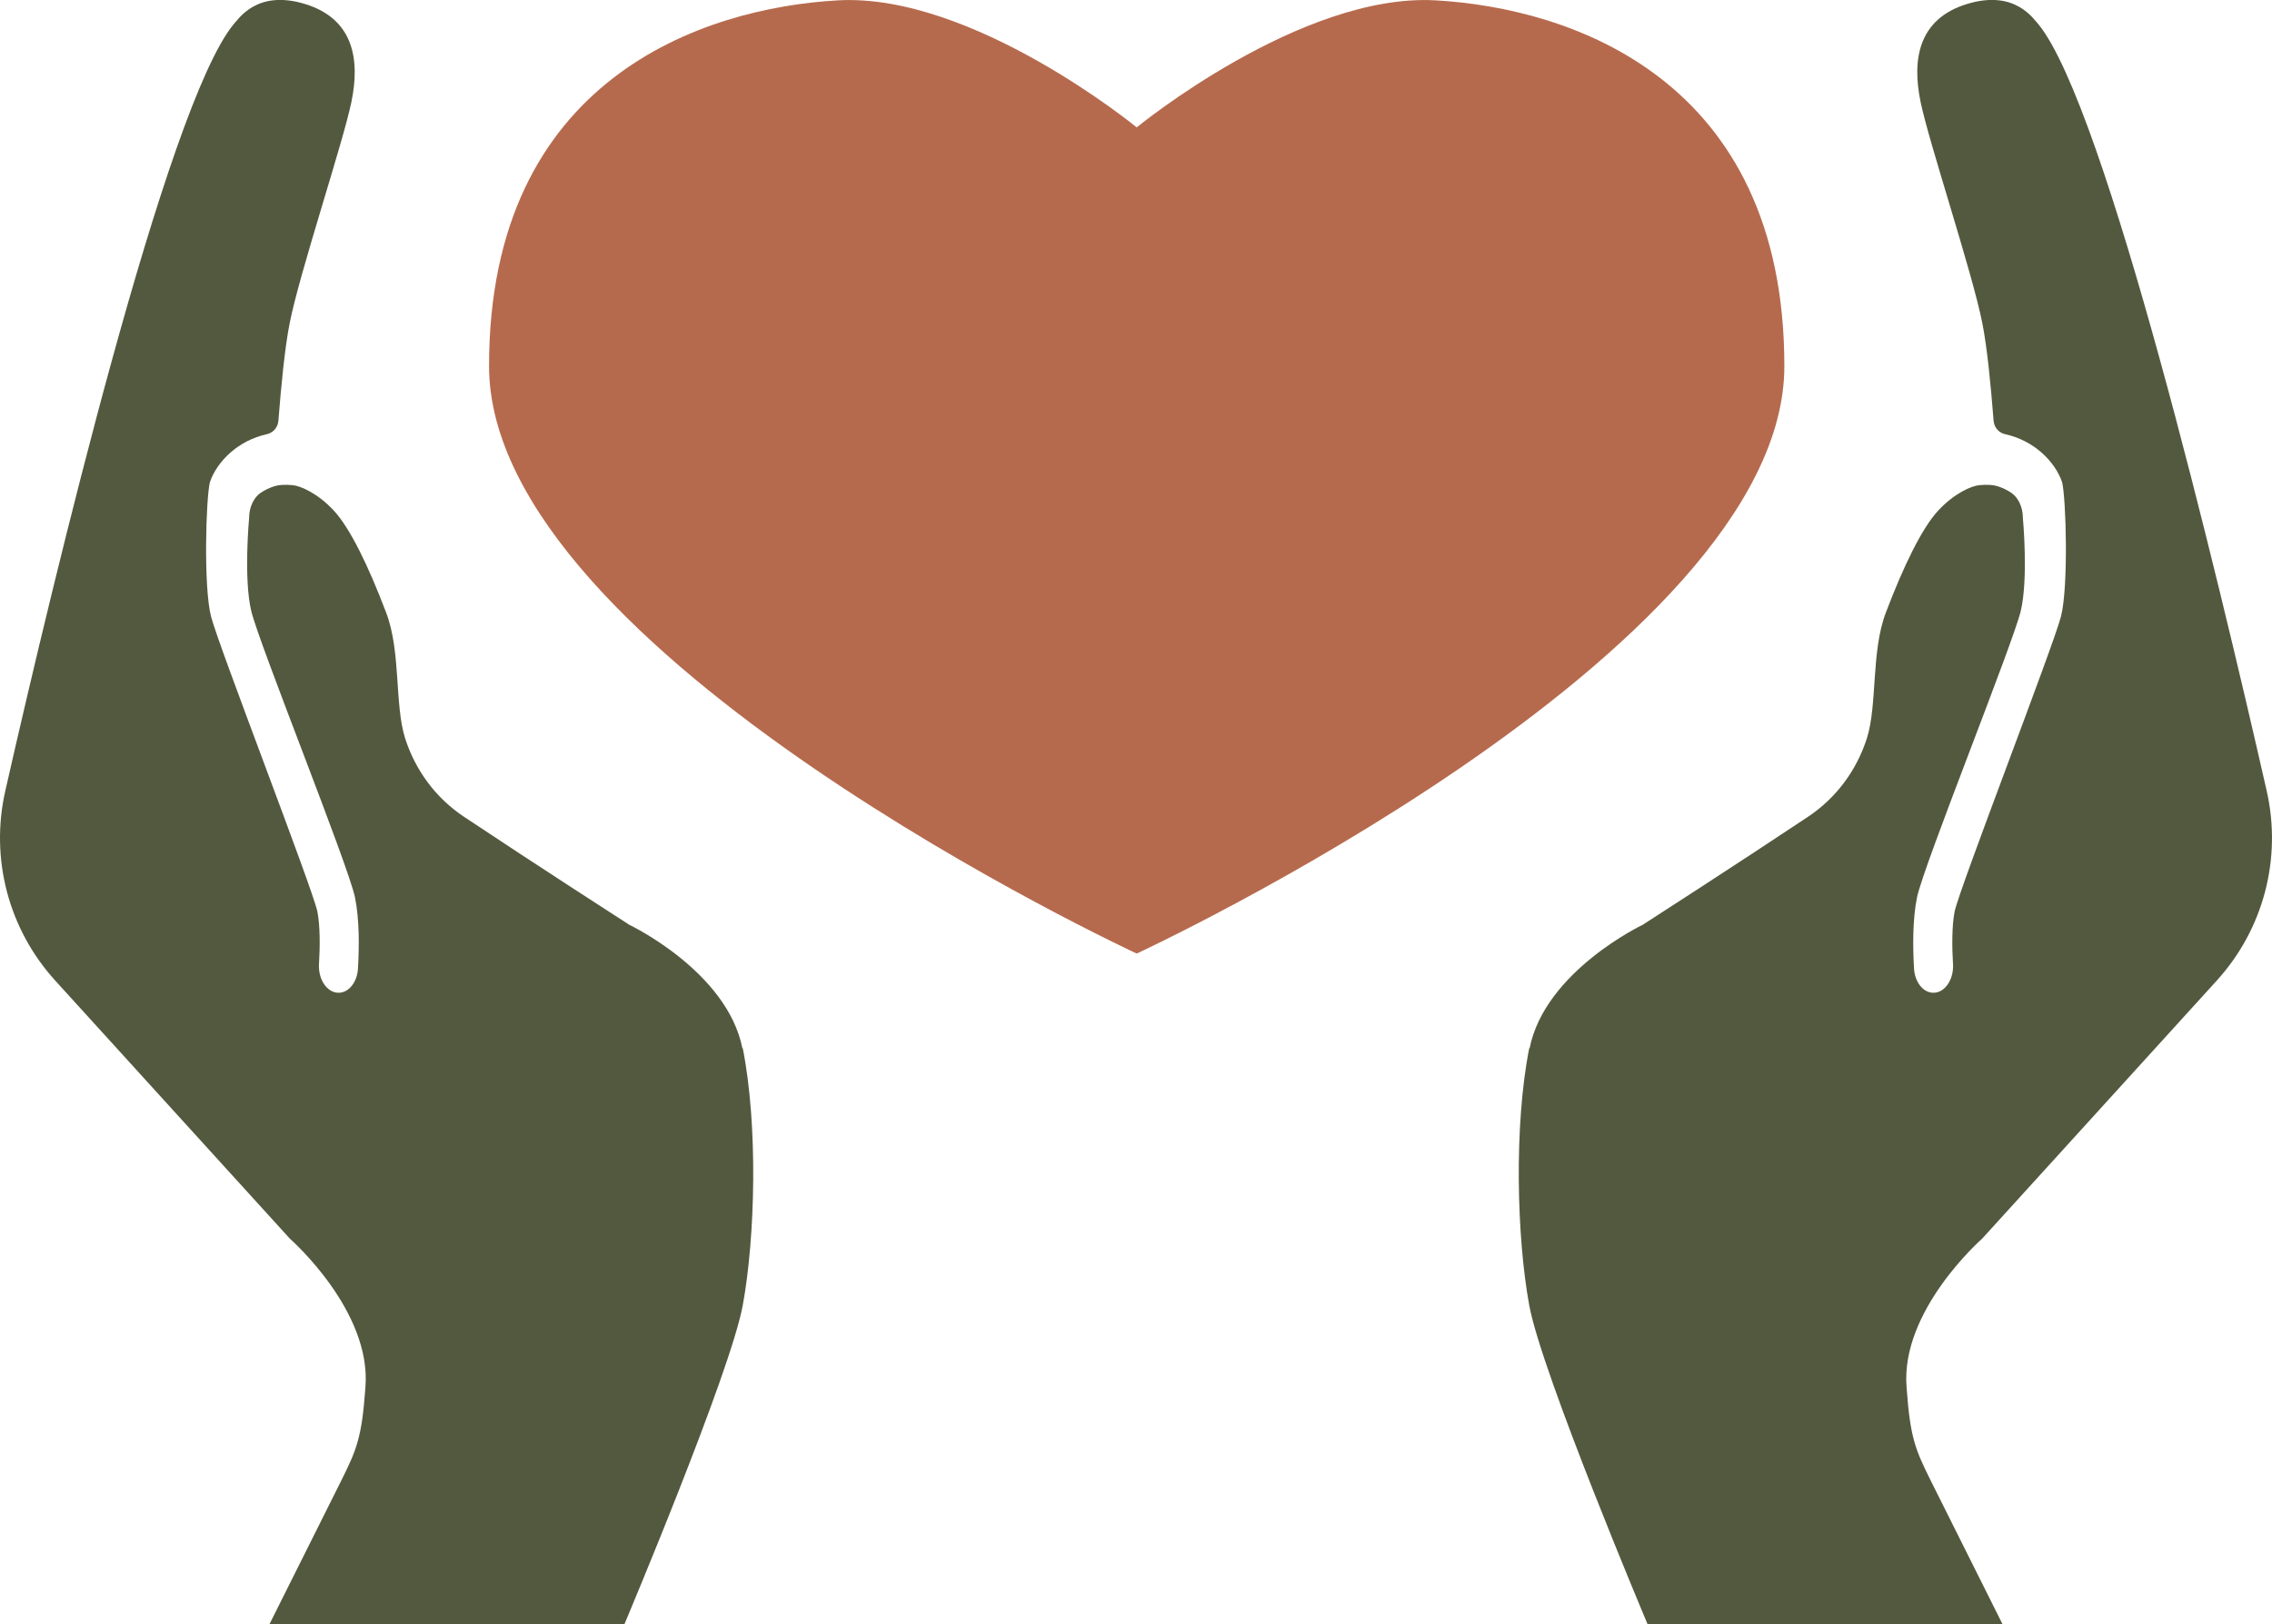
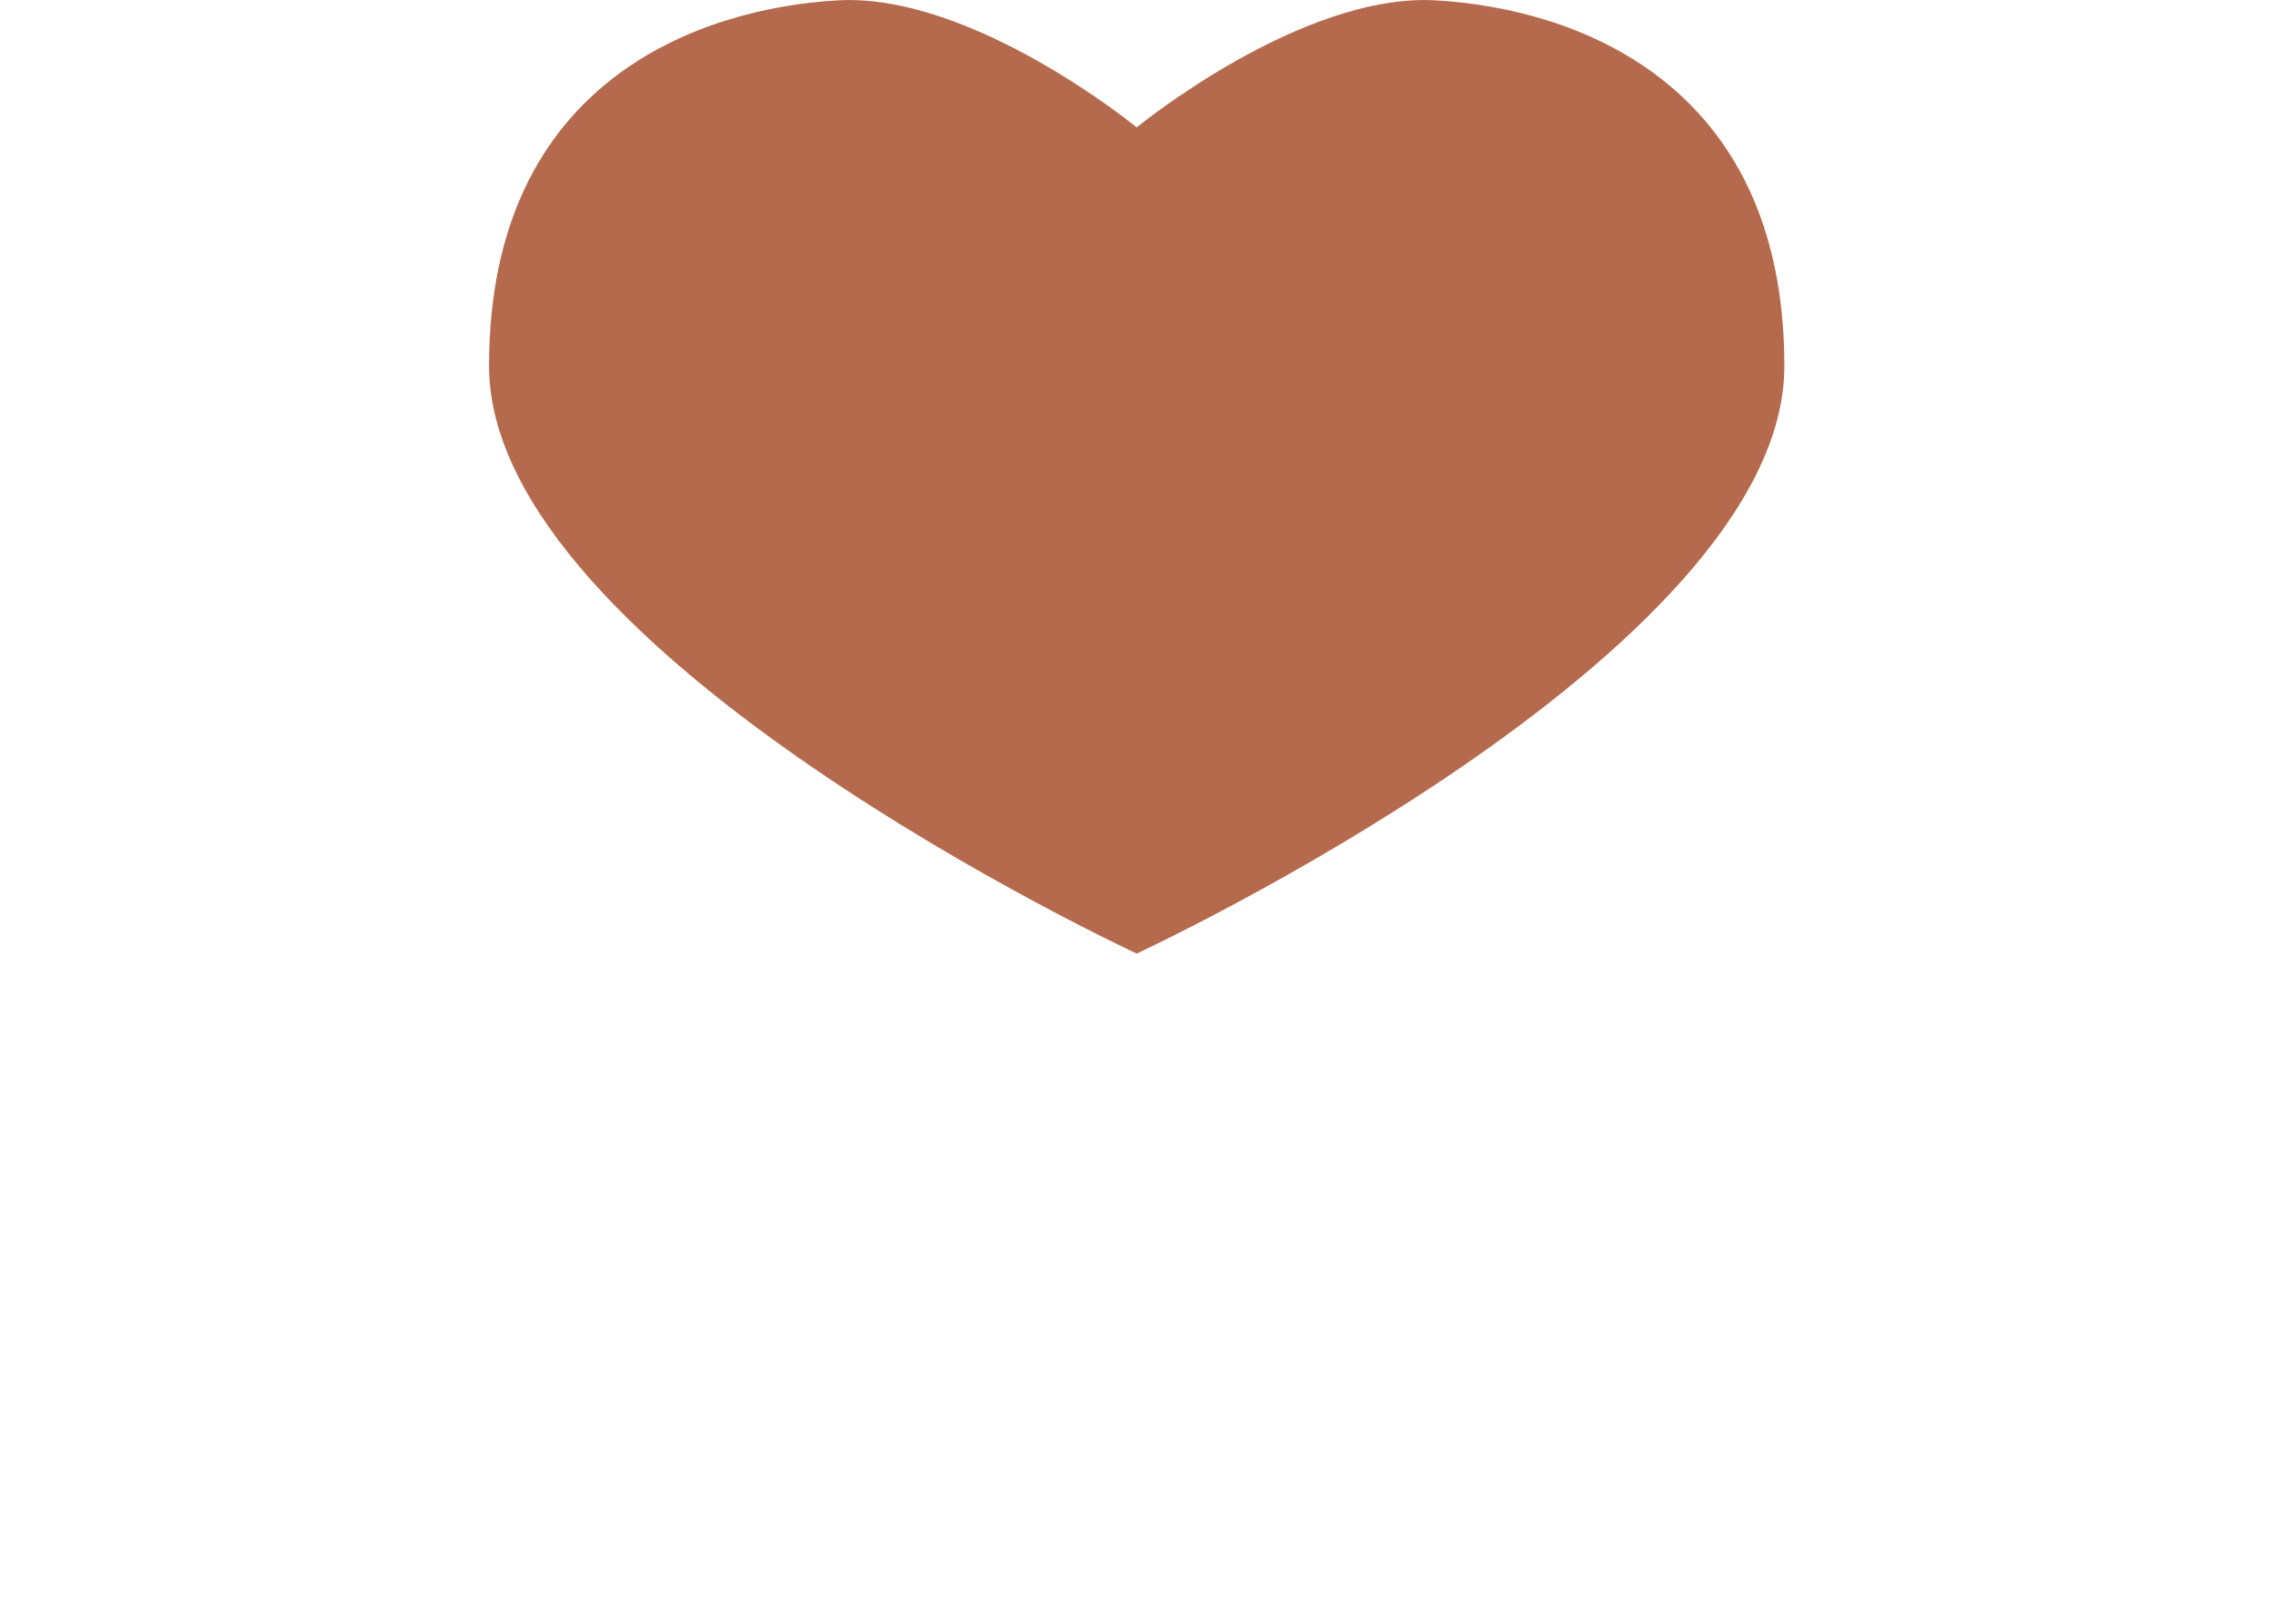
<svg xmlns="http://www.w3.org/2000/svg" id="Layer_1" data-name="Layer 1" viewBox="0 0 128.78 92.07">
  <defs>
    <style>
      .cls-1 {
        fill: #b66a4d;
      }

      .cls-2 {
        fill: #53593e;
      }
    </style>
  </defs>
-   <path class="cls-2" d="M42.08,59.42c-.87-4.37-6.41-7-6.41-7,0,0-5.33-3.43-9.38-6.13-1.59-1.06-2.75-2.63-3.33-4.45-.6-1.9-.23-4.9-1.07-7.11-1.01-2.66-2.05-4.8-2.97-5.79s-1.89-1.4-2.33-1.44-.77-.02-1,.05c-.31.09-.58.23-.81.38-.4.27-.66.82-.66,1.43,0,0-.32,3.42.12,5.27s5.5,14.4,5.88,16.23c.26,1.27.24,2.86.17,4.04-.05.88-.65,1.5-1.29,1.35h0c-.56-.13-.96-.82-.92-1.59.06-.97.07-2.17-.09-2.99-.26-1.28-5.6-15.05-6.03-16.73s-.29-6.72-.06-7.62c.41-1.18,1.61-2.36,3.23-2.71.36-.08.62-.39.65-.76.15-1.92.36-4.13.64-5.54.58-2.92,3.01-10.17,3.5-12.54s.14-4.69-2.62-5.54-3.79.87-4.08,1.17C9.43,6.09,3.07,32.63.3,44.83c-.87,3.83.18,7.83,2.82,10.74l13.31,14.64s4.66,4.08,4.28,8.45c-.2,2.8-.48,3.48-1.36,5.25l-4.08,8.16h20.12s6-14.22,6.71-18.08.87-10.2,0-14.58Z" />
-   <path class="cls-2" d="M86.7,59.42c.87-4.37,6.41-7,6.41-7,0,0,5.33-3.43,9.38-6.13,1.59-1.06,2.75-2.63,3.33-4.45.6-1.9.23-4.9,1.07-7.11,1.01-2.66,2.05-4.8,2.97-5.79s1.89-1.4,2.33-1.44.77-.02,1,.05c.31.09.58.23.81.38.4.27.66.82.66,1.43,0,0,.32,3.42-.12,5.27s-5.5,14.4-5.88,16.23c-.26,1.27-.24,2.86-.17,4.04.05.88.65,1.5,1.29,1.35h0c.56-.13.96-.82.92-1.59-.06-.97-.07-2.17.09-2.99.26-1.28,5.6-15.05,6.03-16.73s.29-6.72.06-7.62c-.41-1.18-1.61-2.36-3.23-2.71-.36-.08-.62-.39-.65-.76-.15-1.92-.36-4.13-.64-5.54-.58-2.92-3.01-10.17-3.5-12.54-.49-2.37-.14-4.69,2.62-5.54s3.79.87,4.08,1.17c3.79,4.69,10.15,31.23,12.92,43.43.87,3.83-.18,7.83-2.82,10.74l-13.31,14.64s-4.66,4.08-4.28,8.45c.2,2.8.48,3.48,1.36,5.25l4.08,8.16h-20.12s-6-14.22-6.71-18.08-.87-10.2,0-14.58Z" />
  <path class="cls-1" d="M81.37.02c-7.63-.43-16.94,7.2-16.94,7.2,0,0-9.31-7.63-16.94-7.2-7.63.43-19.77,4.43-19.77,20.73s36.71,33.3,36.71,33.3c0,0,36.71-17,36.71-33.3S89,.45,81.37.02Z" />
</svg>